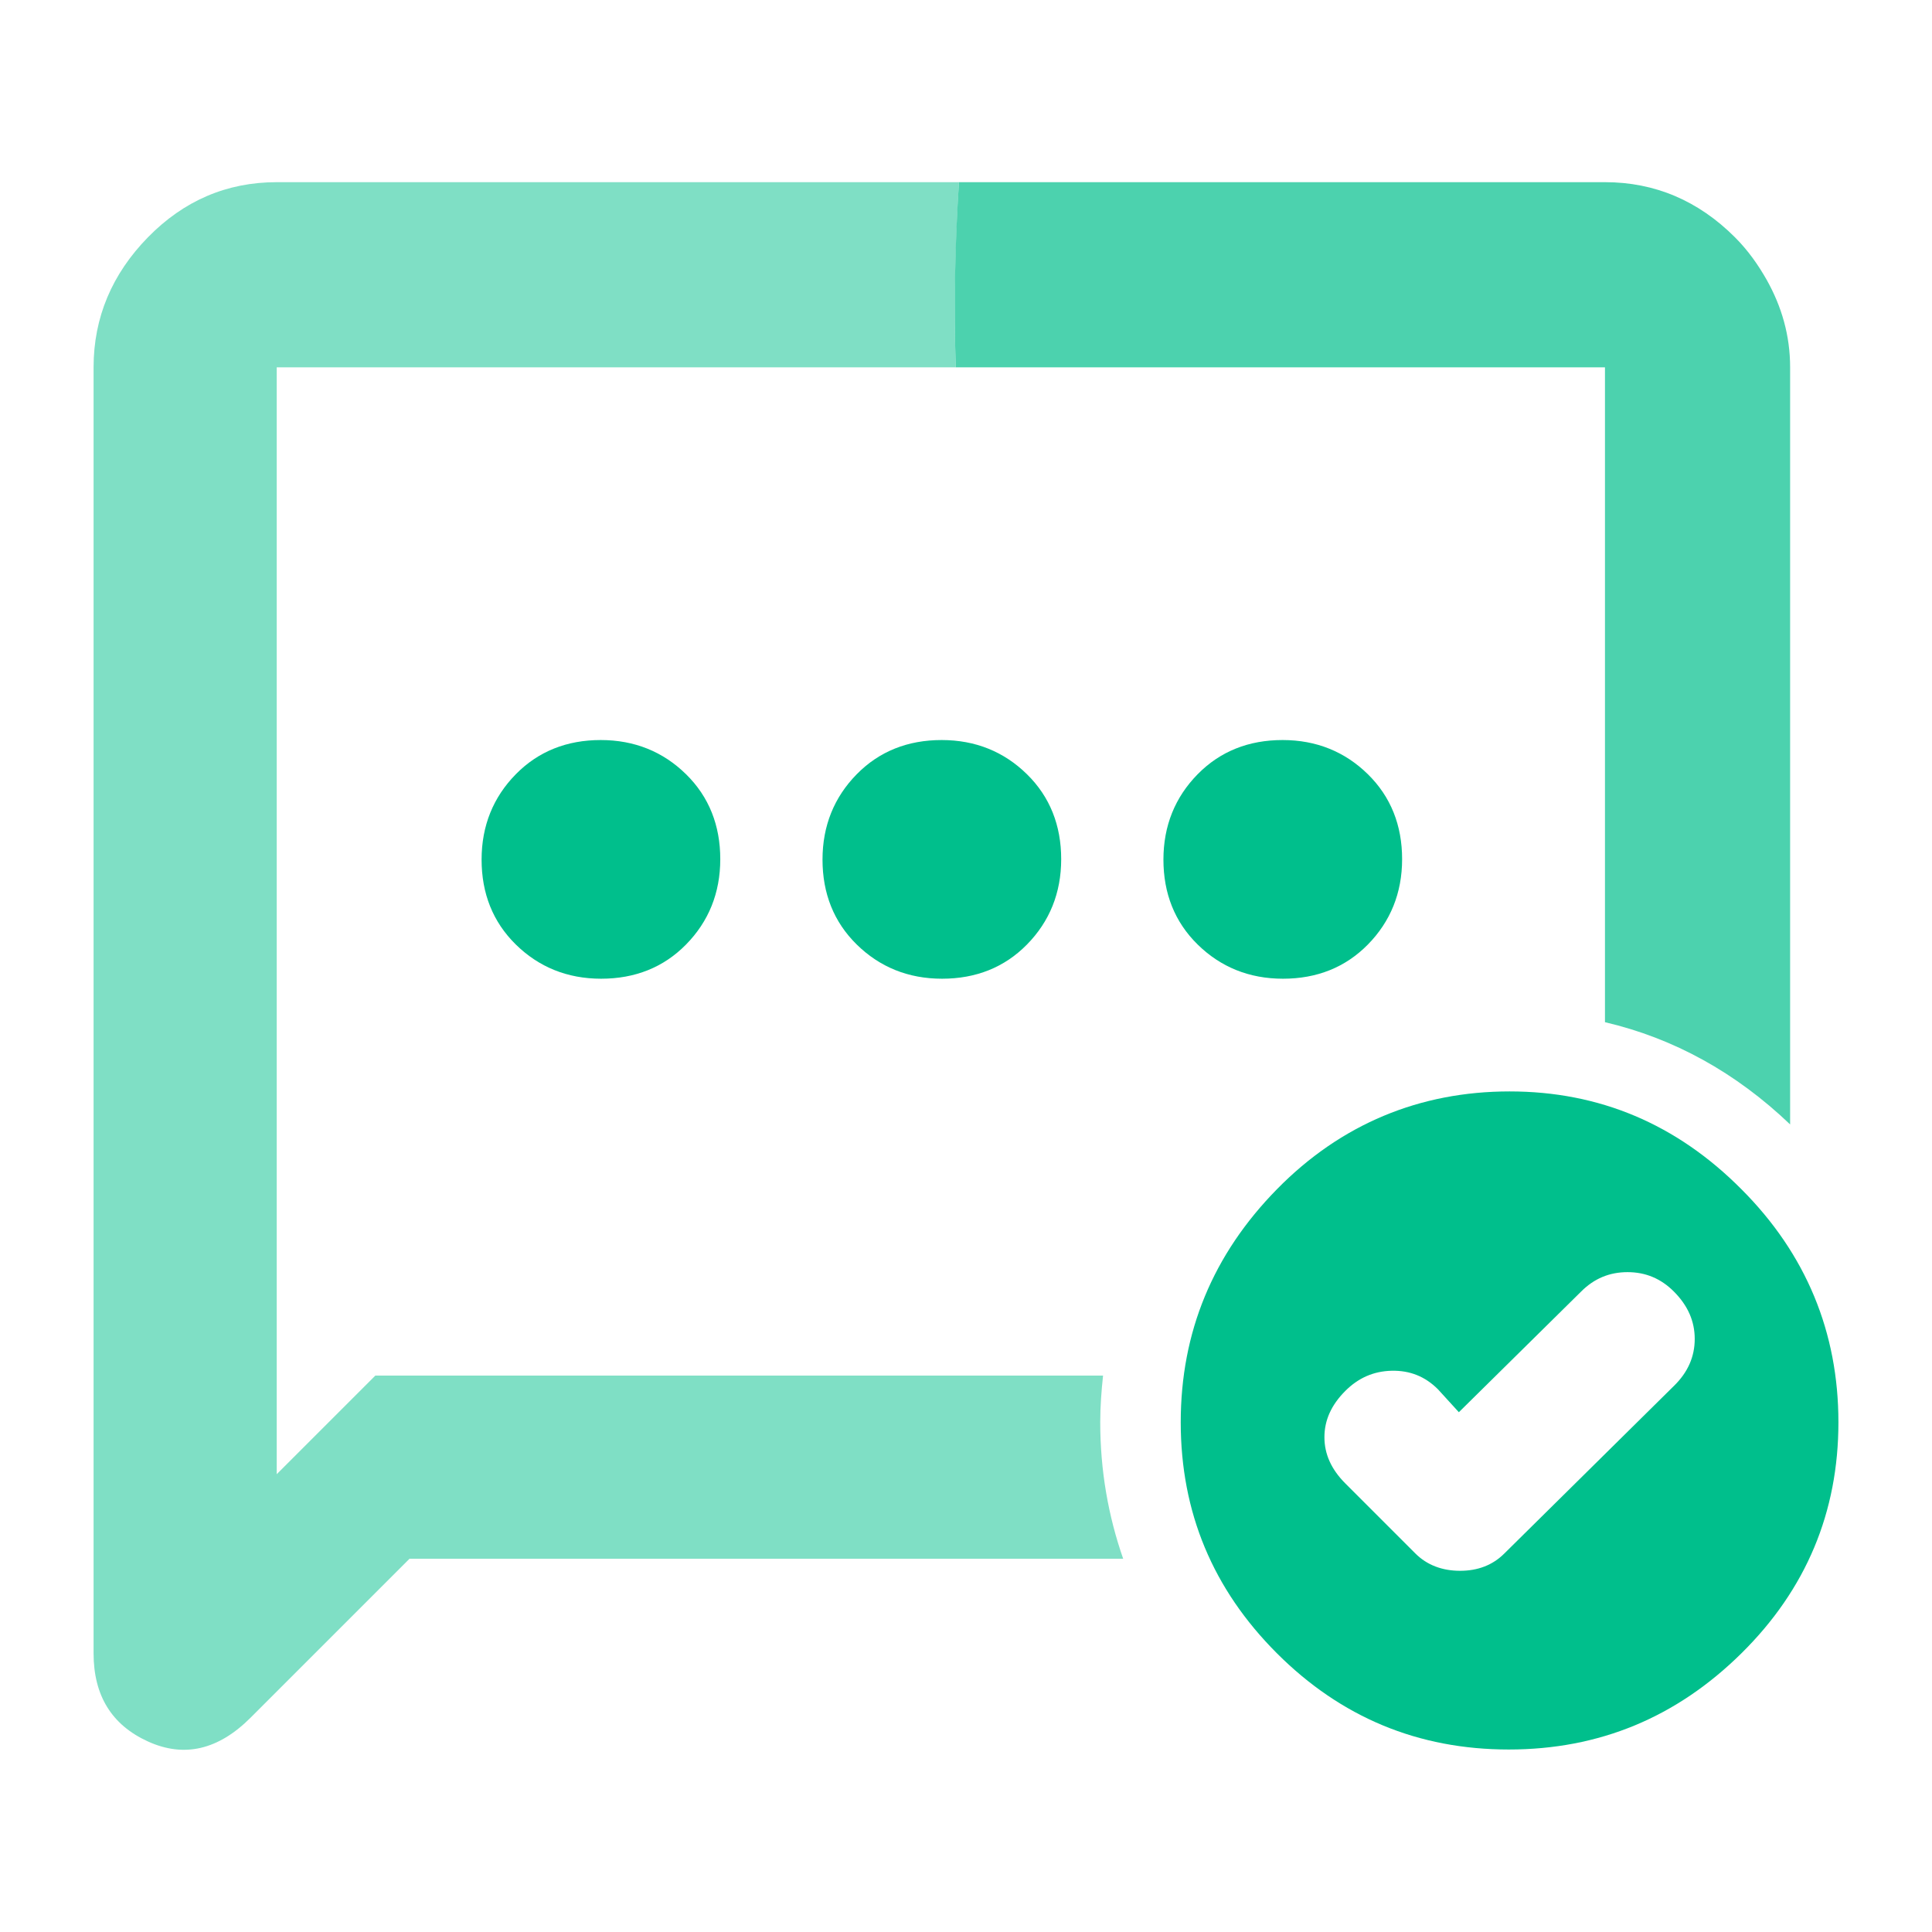
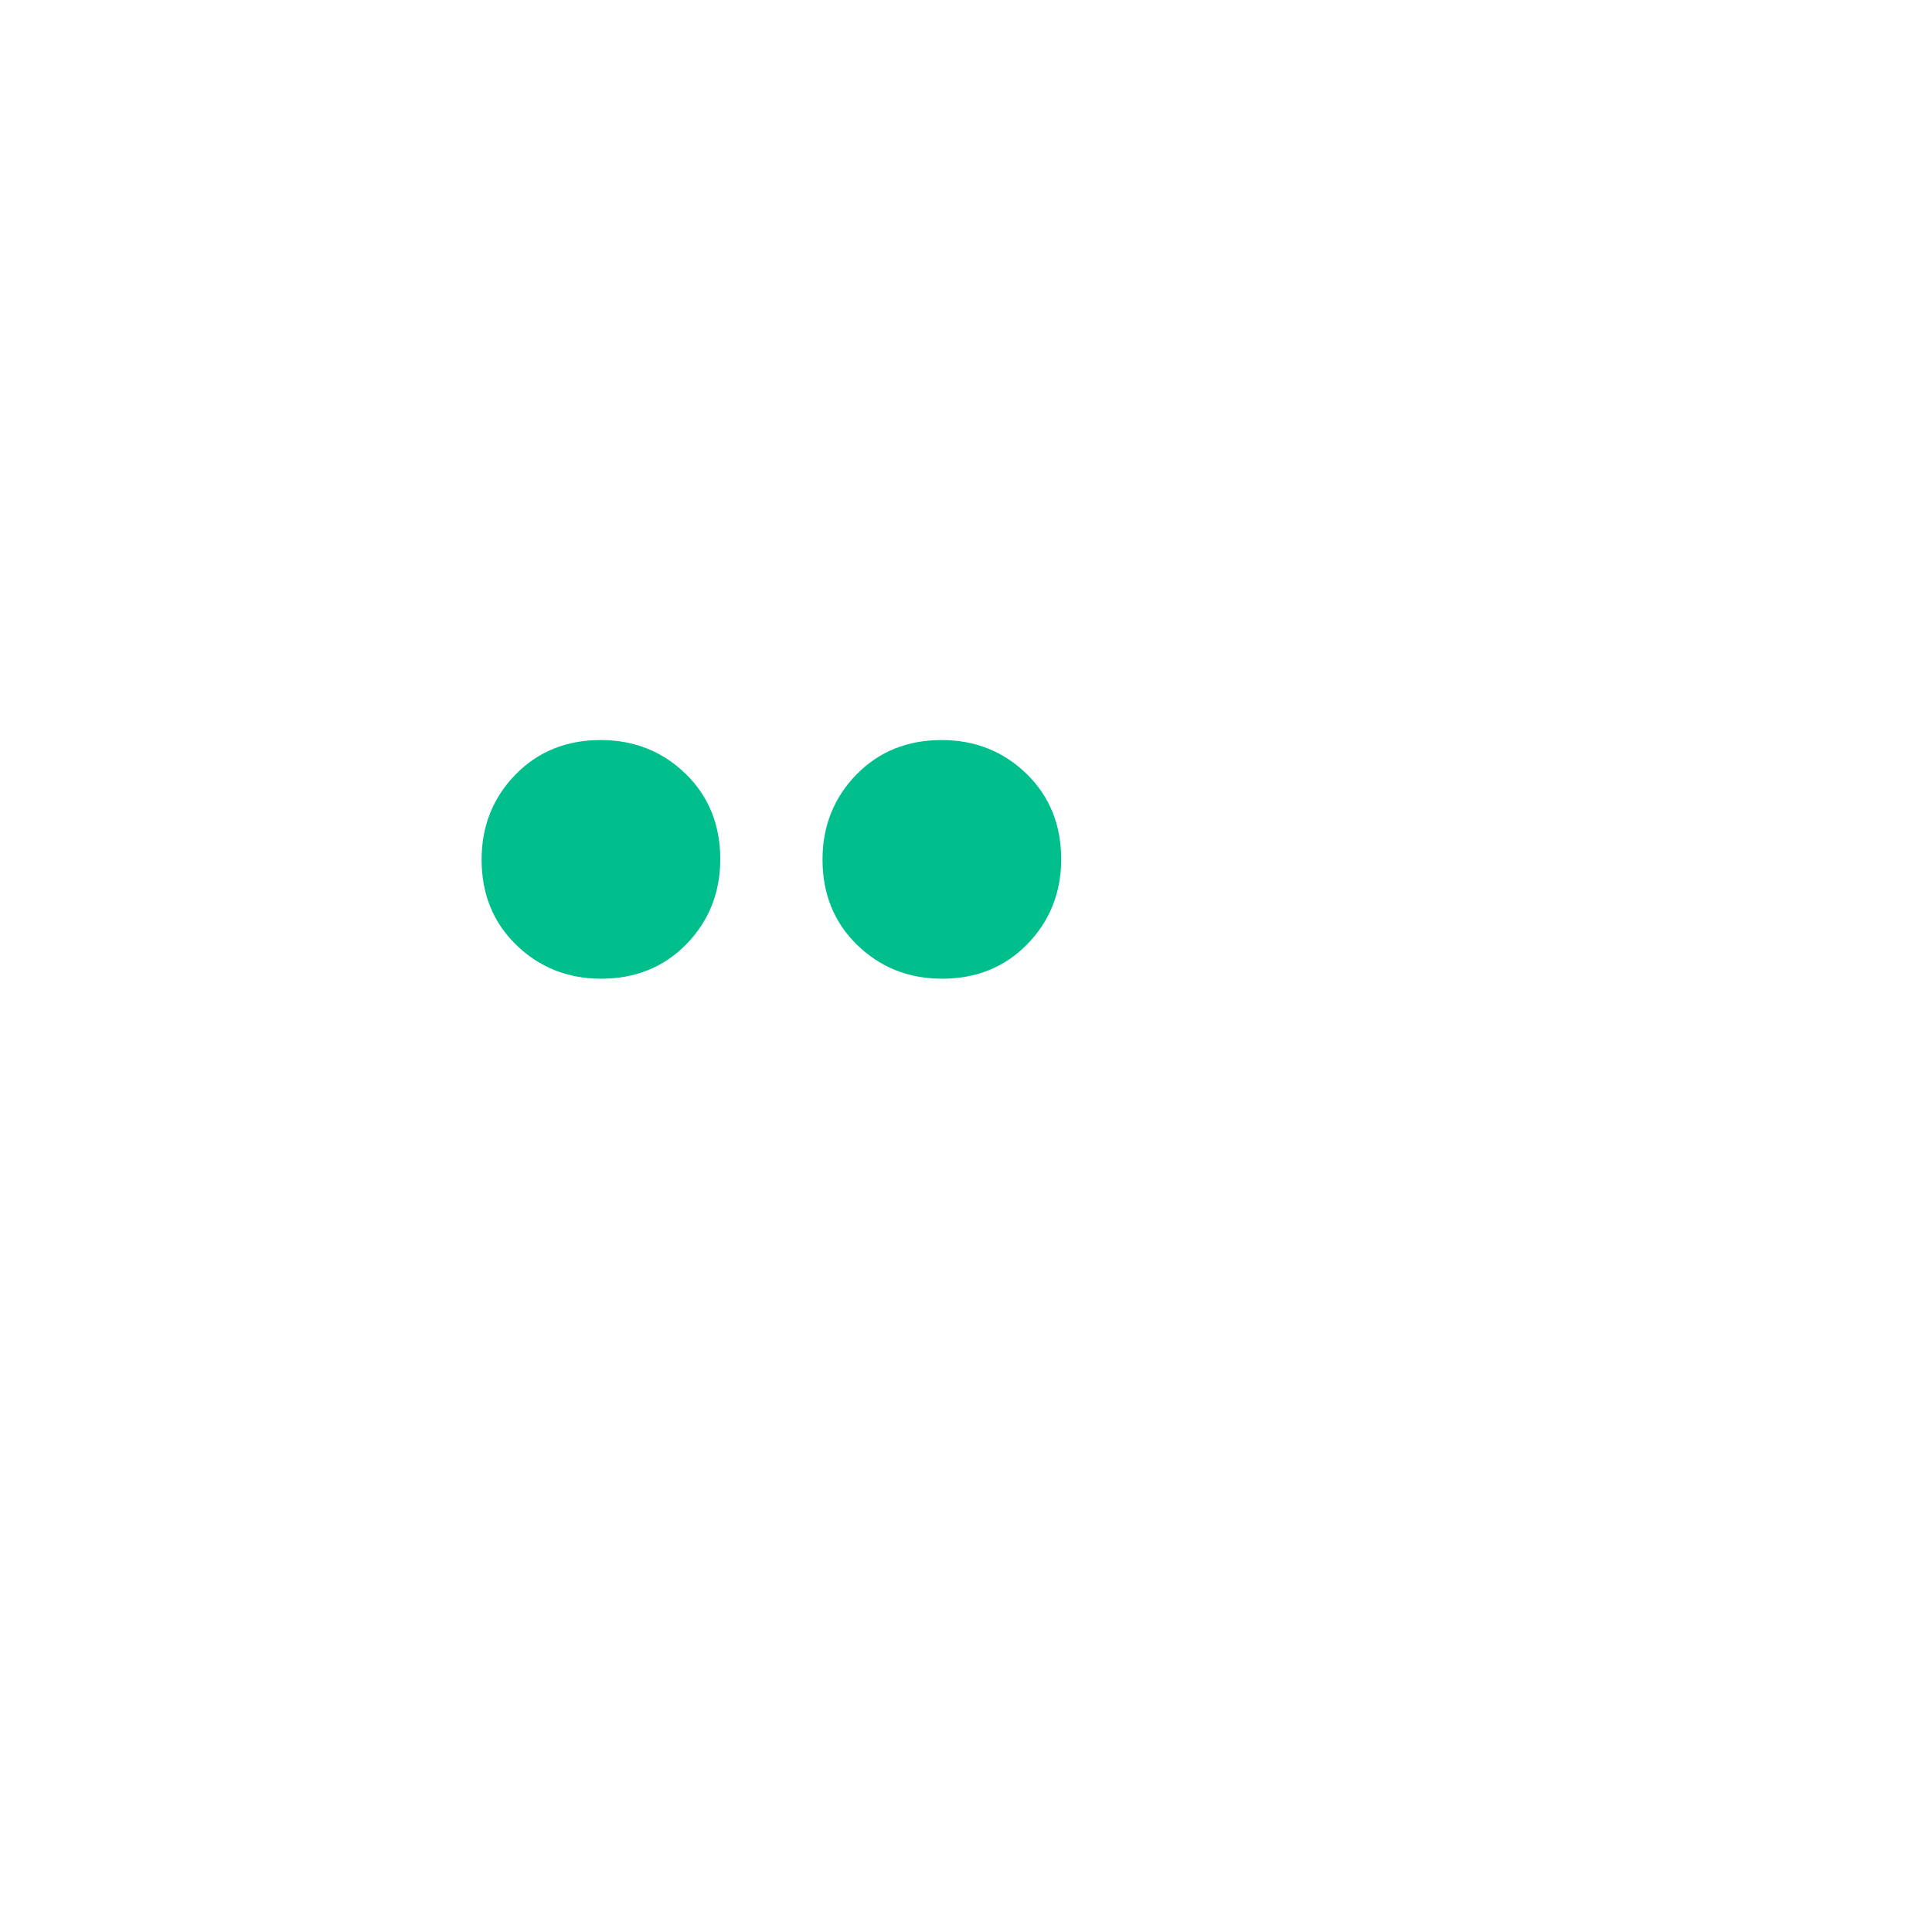
<svg xmlns="http://www.w3.org/2000/svg" width="48" height="48" viewBox="0 0 48 48" fill="none">
-   <path d="M43.265 29.546C41.655 27.926 39.735 27.116 37.505 27.116C35.275 27.116 33.315 27.926 31.725 29.546C30.135 31.166 29.335 33.096 29.335 35.336C29.335 37.576 30.135 39.486 31.725 41.076C33.315 42.666 35.235 43.466 37.485 43.466C39.735 43.466 41.655 42.666 43.265 41.076C44.875 39.486 45.675 37.566 45.675 35.336C45.675 33.106 44.875 31.156 43.265 29.546ZM41.595 34.426L37.375 38.596C37.085 38.886 36.715 39.026 36.275 39.026C35.835 39.026 35.455 38.886 35.165 38.596L33.425 36.856C33.075 36.506 32.905 36.126 32.905 35.706C32.905 35.286 33.075 34.906 33.425 34.556C33.745 34.236 34.125 34.066 34.575 34.056C35.025 34.046 35.405 34.196 35.725 34.516L36.245 35.086L39.285 32.086C39.605 31.766 39.985 31.606 40.435 31.606C40.885 31.606 41.265 31.766 41.585 32.086C41.935 32.436 42.105 32.826 42.105 33.266C42.105 33.706 41.935 34.096 41.585 34.436L41.595 34.426Z" fill="#00BF8C" />
-   <path d="M23.745 9.126C23.695 7.596 23.735 6.066 23.825 4.526H6.875C5.635 4.526 4.565 4.986 3.675 5.896C2.785 6.806 2.325 7.886 2.325 9.126V41.076C2.325 42.126 2.775 42.856 3.675 43.266C4.575 43.676 5.425 43.476 6.225 42.676L10.175 38.726H27.905C27.535 37.666 27.335 36.536 27.335 35.336C27.335 34.936 27.365 34.556 27.405 34.176H9.325L6.875 36.626V9.126H23.745Z" fill="#7FDFC5" />
-   <path d="M44.475 9.126C44.475 8.336 44.265 7.616 43.895 6.956C43.685 6.586 43.435 6.226 43.105 5.896C42.195 4.986 41.115 4.526 39.875 4.526H23.825C23.725 6.066 23.695 7.596 23.745 9.126H39.875V25.396C41.585 25.796 43.125 26.646 44.475 27.936V9.126Z" fill="#4CD2AE" />
  <path d="M14.935 24.316C15.775 24.316 16.485 24.036 17.045 23.466C17.605 22.896 17.895 22.186 17.895 21.346C17.895 20.506 17.615 19.796 17.045 19.236C16.475 18.676 15.765 18.386 14.925 18.386C14.085 18.386 13.375 18.666 12.815 19.236C12.255 19.806 11.965 20.516 11.965 21.356C11.965 22.196 12.245 22.906 12.815 23.466C13.385 24.026 14.095 24.316 14.935 24.316Z" fill="#00BF8C" />
  <path d="M23.405 24.316C24.245 24.316 24.955 24.036 25.515 23.466C26.075 22.896 26.365 22.186 26.365 21.346C26.365 20.506 26.085 19.796 25.515 19.236C24.945 18.676 24.235 18.386 23.395 18.386C22.555 18.386 21.845 18.666 21.285 19.236C20.725 19.806 20.435 20.516 20.435 21.356C20.435 22.196 20.715 22.906 21.285 23.466C21.855 24.026 22.565 24.316 23.405 24.316Z" fill="#00BF8C" />
-   <path d="M31.875 24.316C32.715 24.316 33.425 24.036 33.985 23.466C34.545 22.896 34.835 22.186 34.835 21.346C34.835 20.506 34.555 19.796 33.985 19.236C33.415 18.676 32.705 18.386 31.865 18.386C31.025 18.386 30.315 18.666 29.755 19.236C29.195 19.806 28.905 20.516 28.905 21.356C28.905 22.196 29.185 22.906 29.755 23.466C30.325 24.026 31.035 24.316 31.875 24.316Z" fill="#00BF8C" />
</svg>